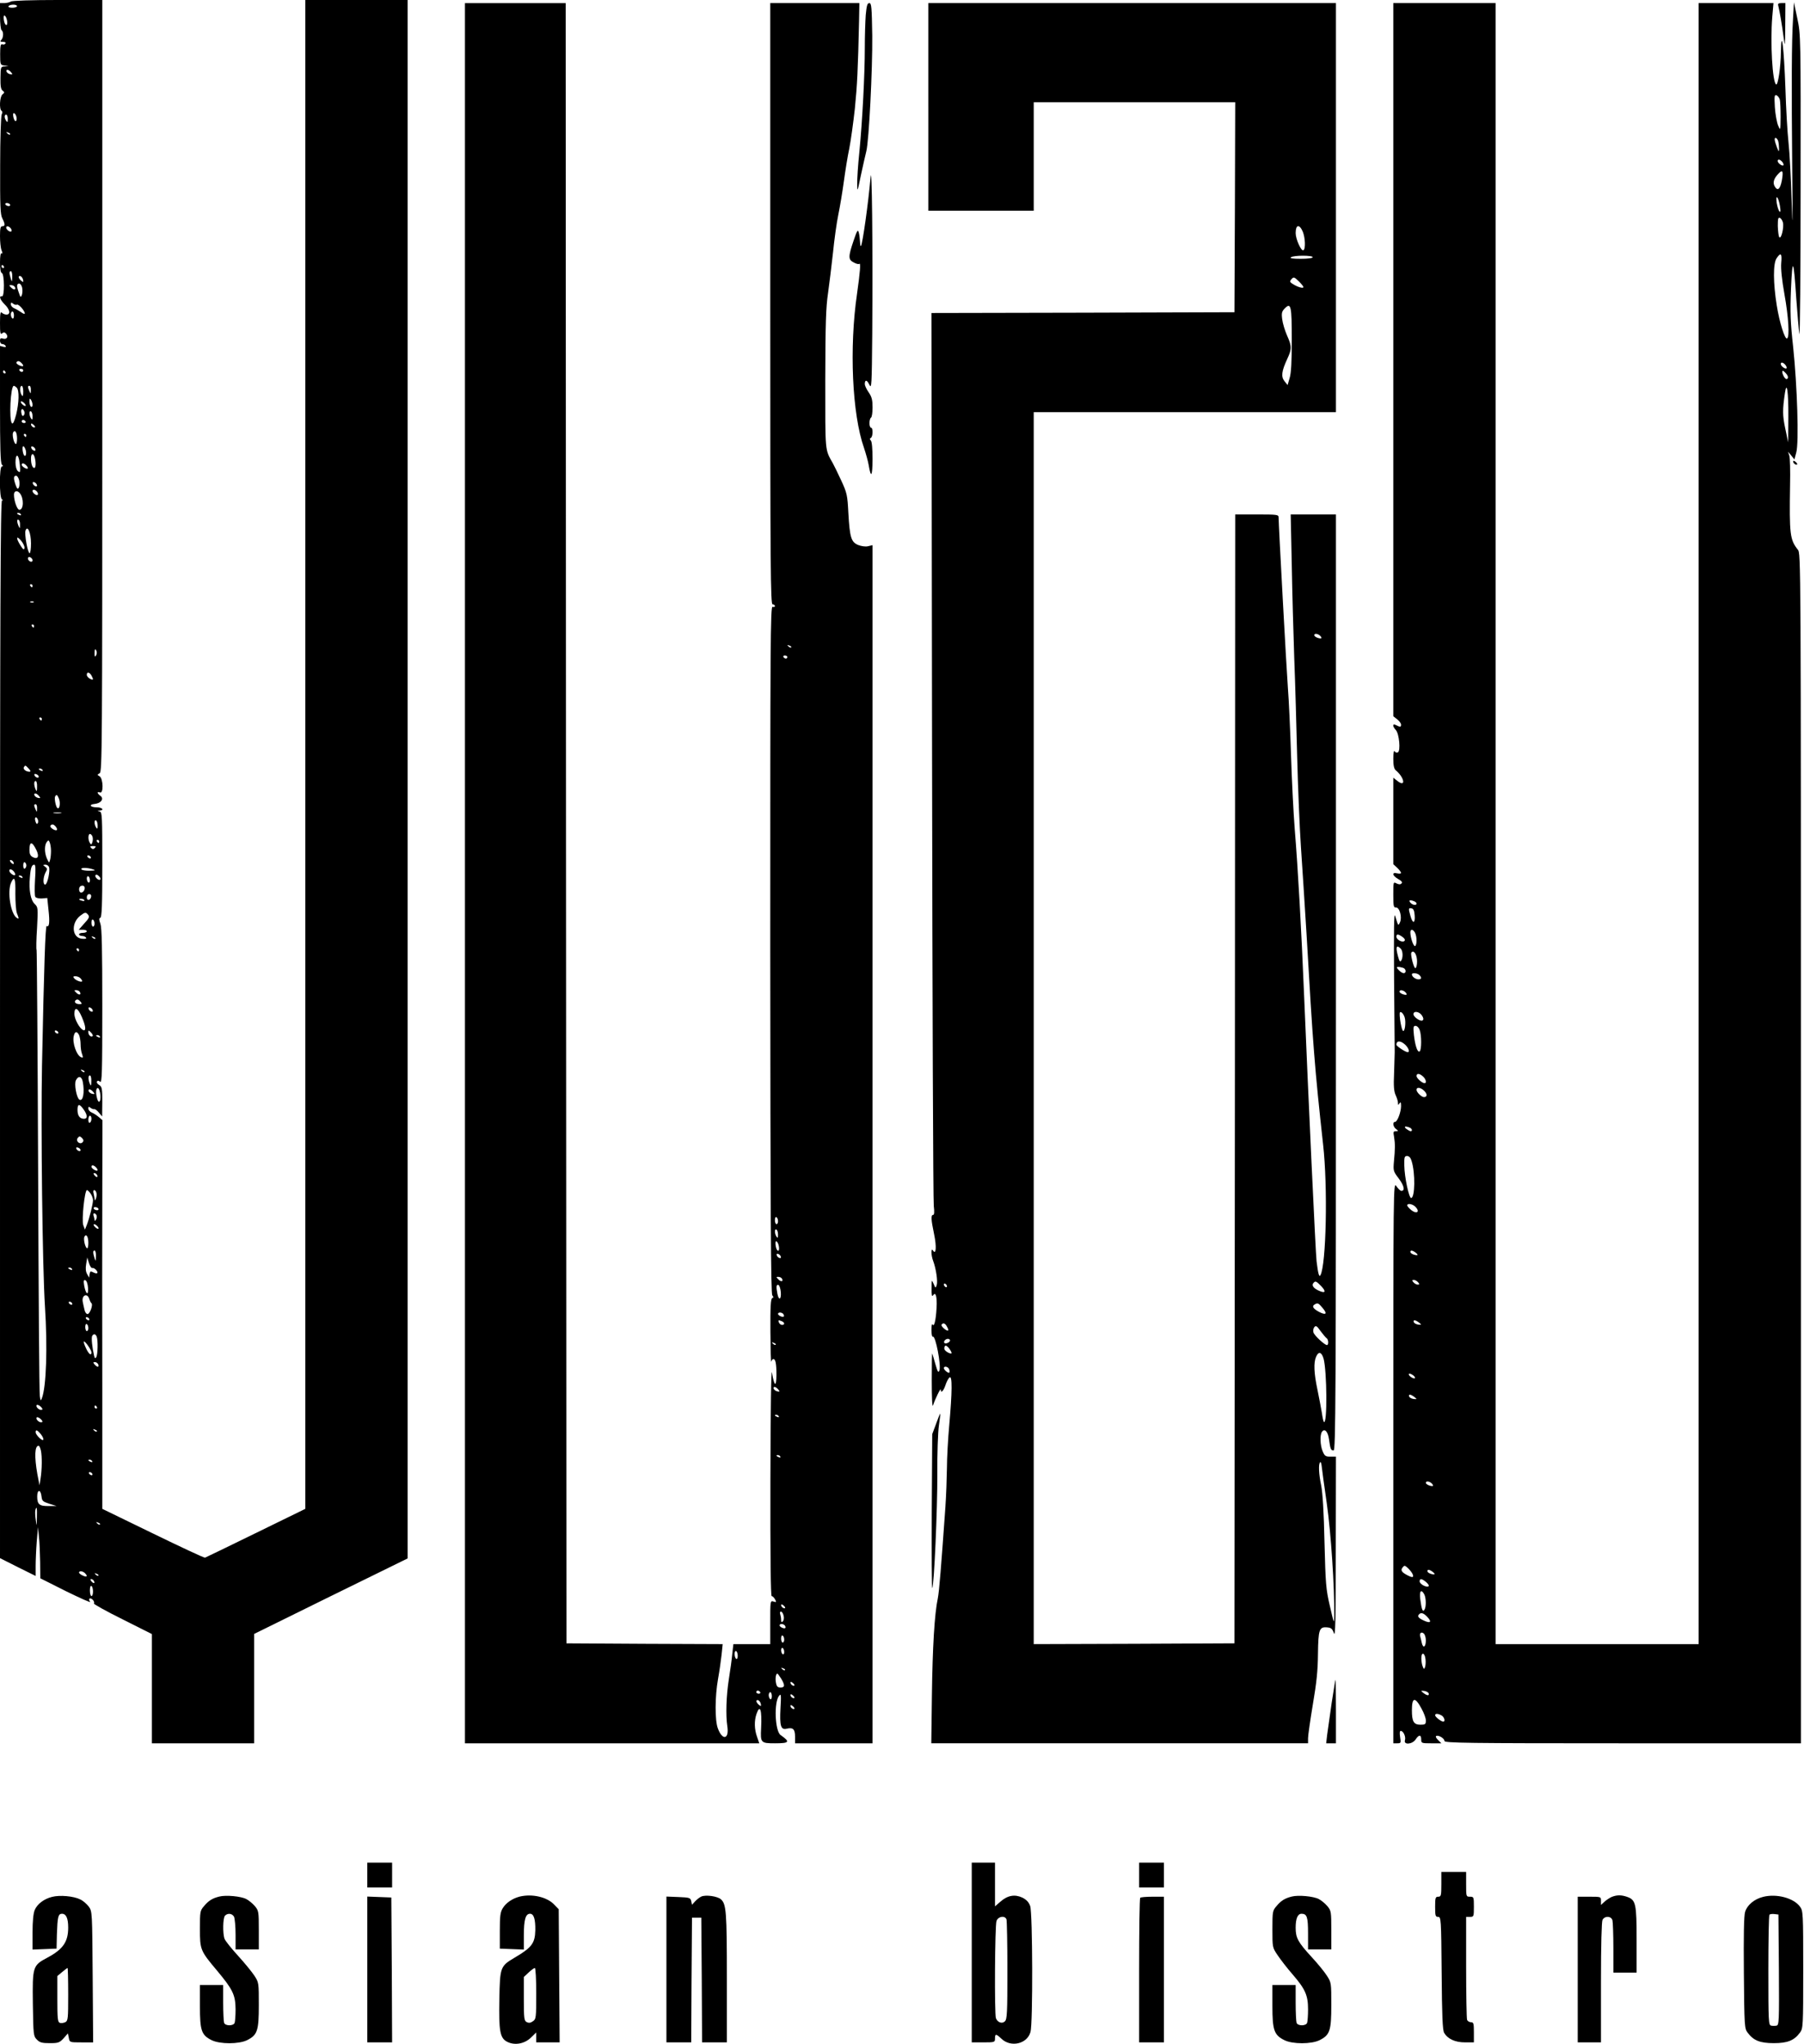
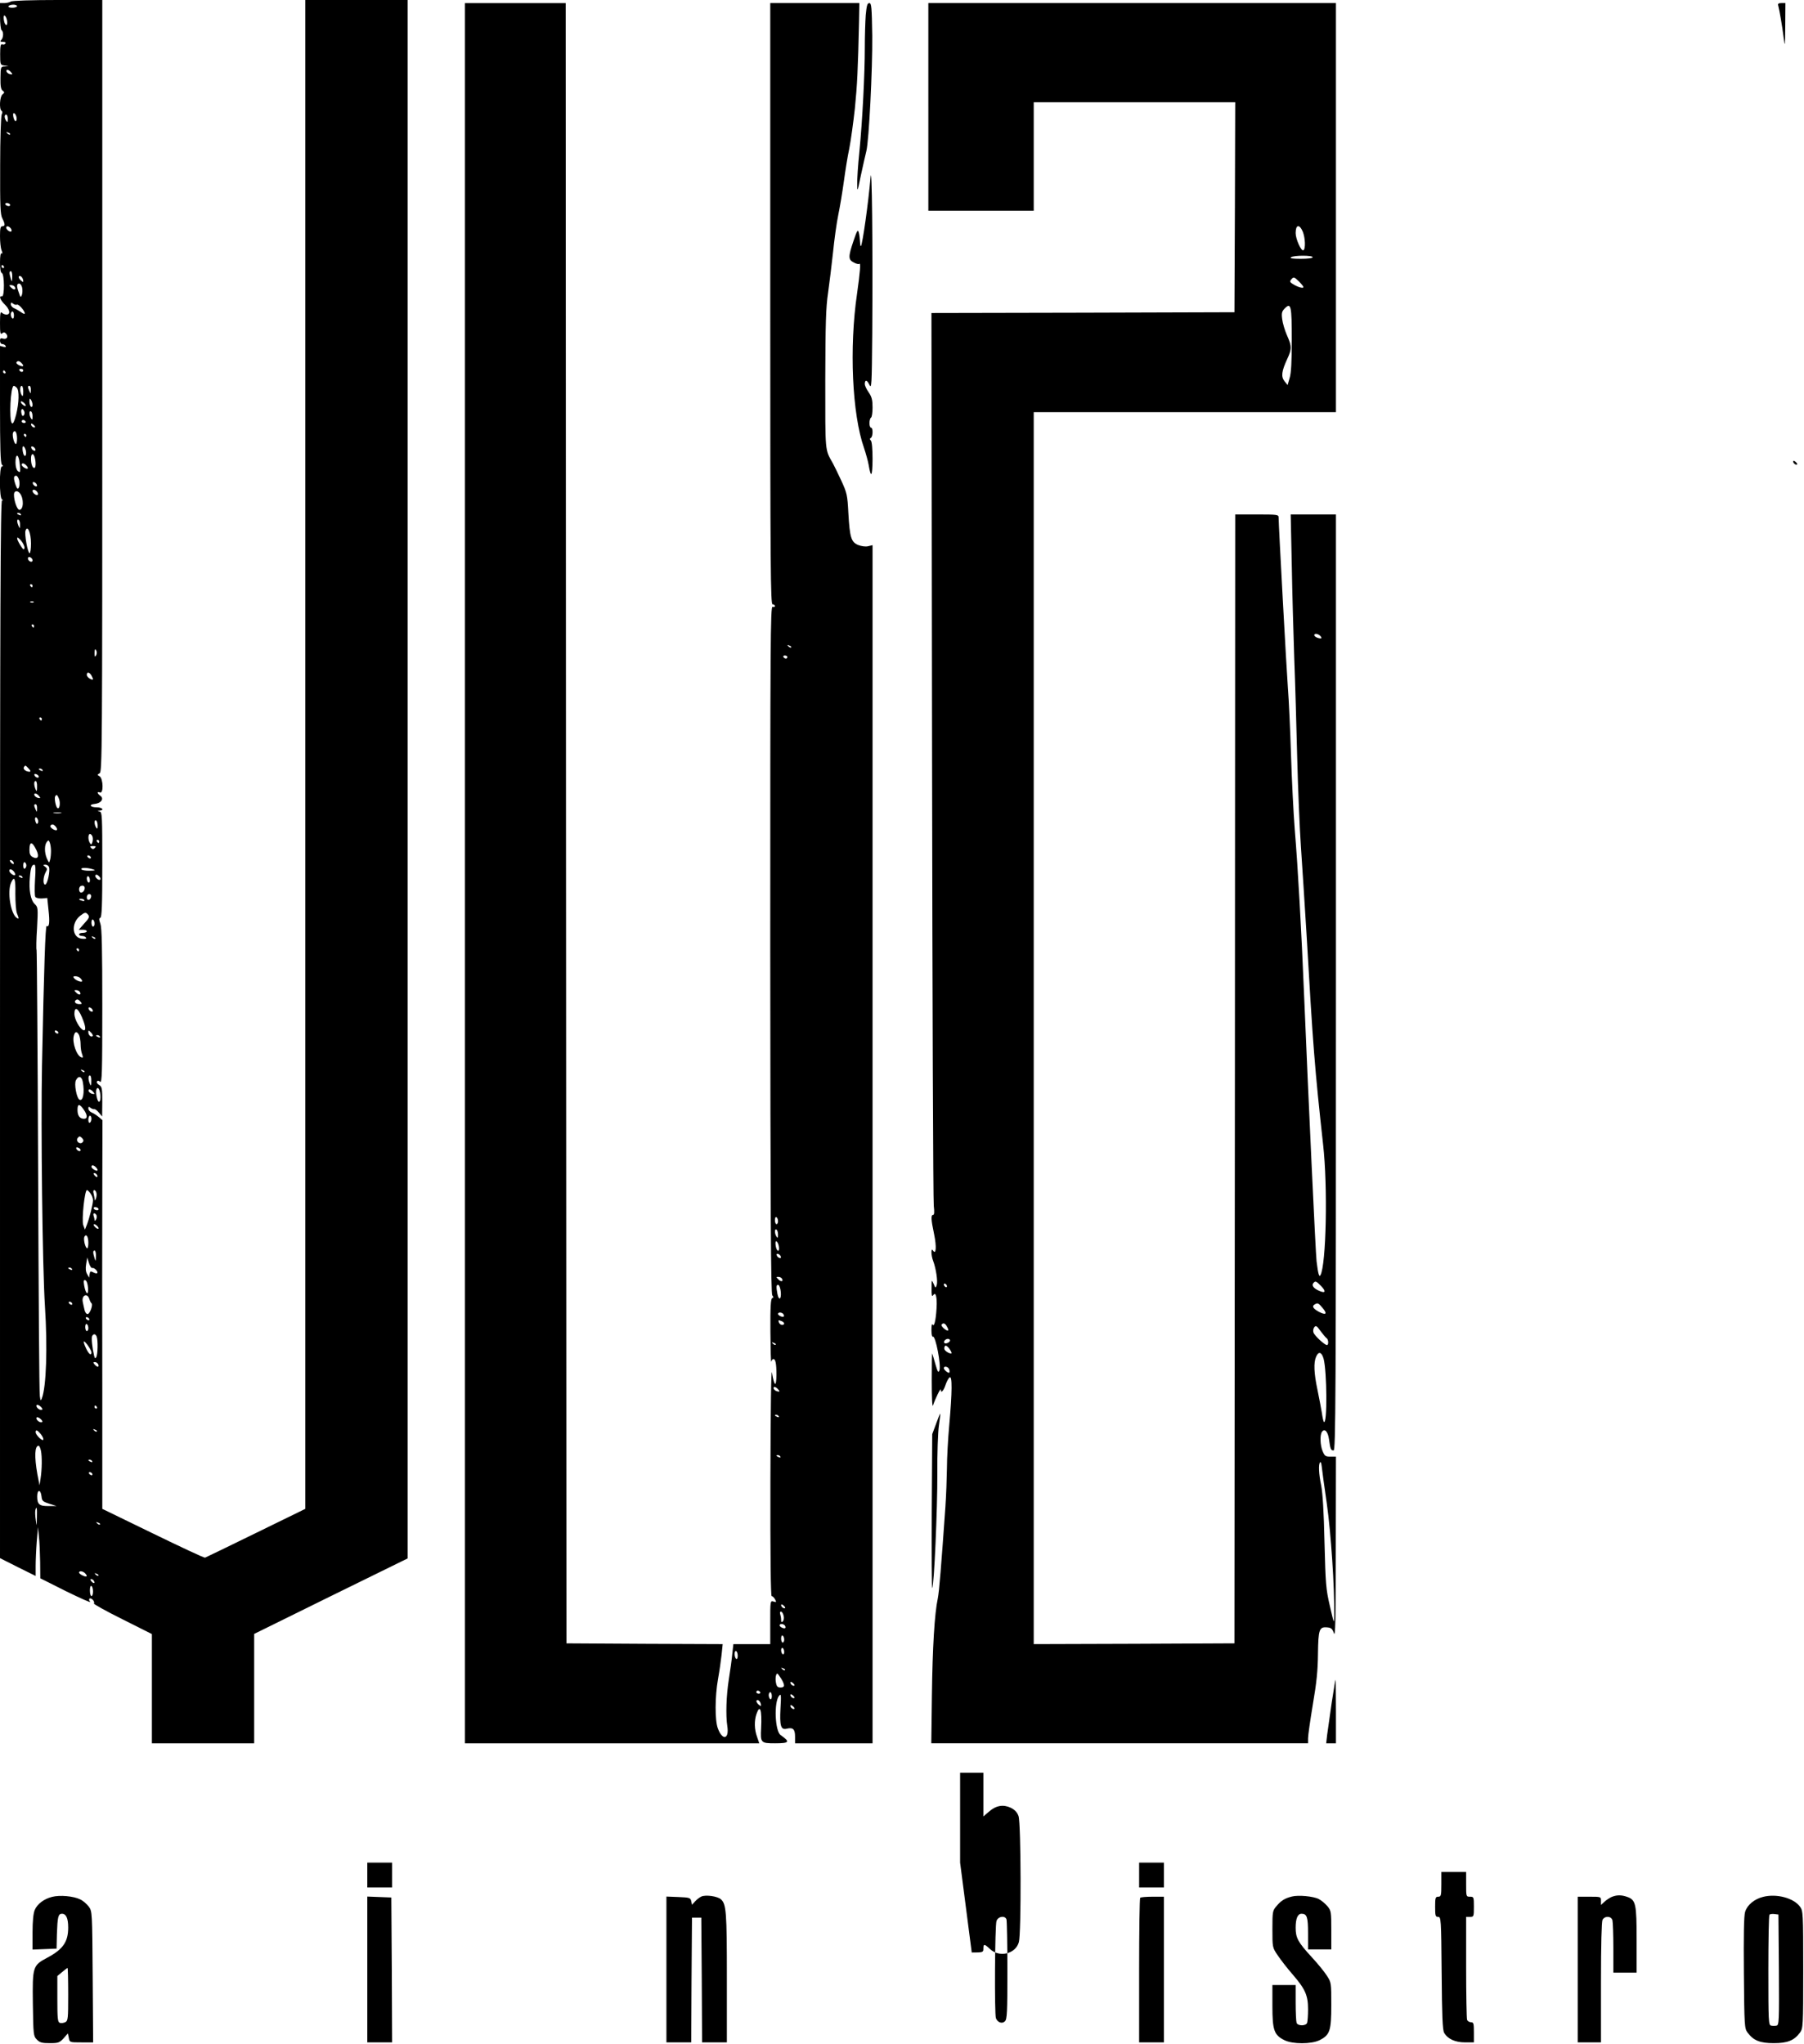
<svg xmlns="http://www.w3.org/2000/svg" version="1.0" width="1164pt" height="1319pt" viewBox="0 0 1164 1319" preserveAspectRatio="xMidYMid meet">
  <g transform="translate(0,1319) scale(0.1,-0.1)" fill="#000000" stroke="none">
    <path d="M70 13180 c-8 -5 -27 -10 -42 -10 l-28 0 0 -84 c0 -47 5 -88 10 -91 14 -9 13 -48 -2 -63 -9 -9 -7 -12 11 -12 13 0 20 -4 16 -11 -4 -6 -13 -8 -20 -5 -11 4 -14 -11 -14 -64 0 -67 1 -69 27 -73 l27 -4 -25 -2 c-25 -1 -26 -3 -27 -73 -1 -54 3 -75 14 -83 13 -10 13 -13 -1 -24 -18 -15 -22 -96 -6 -106 6 -4 7 -13 1 -23 -5 -10 -10 -158 -10 -330 -1 -262 1 -317 14 -341 19 -38 19 -51 0 -51 -12 0 -15 -14 -15 -64 0 -36 4 -76 10 -91 7 -17 7 -24 0 -20 -6 4 -10 -18 -10 -59 0 -40 4 -66 12 -68 17 -6 18 -154 1 -150 -22 4 -13 -22 17 -52 34 -33 40 -66 12 -66 -10 0 -23 5 -30 12 -9 9 -12 -5 -12 -66 0 -65 2 -77 14 -67 10 9 16 8 26 -3 16 -20 3 -38 -21 -31 -15 5 -19 1 -19 -14 0 -12 6 -21 14 -21 8 0 18 -5 22 -12 5 -8 0 -9 -14 -6 l-22 6 0 -377 c0 -280 3 -380 12 -389 9 -9 9 -12 0 -12 -17 0 -17 -206 1 -213 9 -4 9 -6 0 -6 -10 -1 -13 -691 -13 -3414 l0 -3412 115 -58 115 -57 0 64 c0 34 3 105 7 157 l8 94 6 -60 c4 -33 7 -107 8 -165 l1 -105 167 -84 c92 -45 161 -76 155 -68 -8 9 -9 18 -4 21 12 7 36 -20 28 -32 -2 -4 80 -50 185 -102 l189 -95 0 -352 0 -353 330 0 330 0 0 353 0 353 495 244 495 243 0 5029 0 5028 -330 0 -330 0 0 -4868 0 -4869 -319 -156 c-175 -86 -323 -157 -328 -159 -6 -2 -157 69 -336 156 l-327 159 0 786 c-1 432 -1 997 0 1254 l1 468 -23 20 c-13 11 -33 24 -45 29 -13 5 -23 17 -23 26 0 13 3 14 14 5 8 -6 18 -10 24 -9 5 2 19 -8 30 -22 l21 -25 1 95 c0 85 -2 97 -20 108 -12 7 -18 17 -14 23 4 7 11 6 20 -2 12 -10 14 59 14 487 0 373 -3 506 -12 532 -10 28 -10 36 -1 39 10 4 13 81 13 343 0 314 -1 339 -17 343 -17 4 -17 5 0 6 32 2 17 21 -17 21 -45 0 -56 18 -15 22 41 4 62 34 37 52 -22 16 -24 30 -3 22 24 -9 21 89 -2 104 -17 10 -17 10 0 20 16 10 17 140 17 2500 l0 2490 -287 0 c-169 0 -294 -4 -303 -10z m40 -30 c0 -5 -14 -10 -31 -10 -17 0 -28 4 -24 10 3 6 17 10 31 10 13 0 24 -4 24 -10z m-66 -86 c6 -24 2 -43 -8 -33 -11 10 -17 59 -8 59 5 0 13 -12 16 -26z m27 -340 c12 -14 11 -16 -5 -13 -11 2 -21 10 -24 17 -5 17 13 15 29 -4z m34 -285 c6 -19 0 -38 -9 -28 -10 12 -16 49 -7 49 5 0 13 -9 16 -21z m-55 -16 c0 -22 -2 -25 -10 -13 -13 20 -13 40 0 40 6 0 10 -12 10 -27z m15 -101 c-3 -3 -11 0 -18 7 -9 10 -8 11 6 5 10 -3 15 -9 12 -12z m0 -452 c3 -5 -1 -10 -9 -10 -8 0 -18 5 -21 10 -3 6 1 10 9 10 8 0 18 -4 21 -10z m4 -153 c6 -8 8 -17 4 -20 -7 -8 -33 11 -33 24 0 13 16 11 29 -4z m-44 -247 c3 -5 1 -10 -4 -10 -6 0 -11 5 -11 10 0 6 2 10 4 10 3 0 8 -4 11 -10z m54 -67 c-1 -34 -2 -35 -9 -13 -11 36 -11 50 0 50 6 0 10 -17 9 -37z m70 -19 c3 -16 1 -17 -13 -5 -19 16 -21 34 -3 29 6 -3 14 -13 16 -24z m-6 -51 c3 -15 2 -36 -2 -47 -7 -17 -9 -16 -19 14 -16 43 -15 60 2 60 7 0 16 -12 19 -27z m-48 6 c12 -19 -5 -23 -22 -6 -16 16 -16 17 -1 17 9 0 20 -5 23 -11z m14 -115 c10 6 51 -39 51 -57 0 -5 -10 -2 -22 7 -13 9 -33 21 -45 26 -13 5 -23 17 -23 26 0 13 3 14 15 4 8 -6 18 -9 24 -6z m-19 -70 c0 -14 -4 -23 -10 -19 -5 3 -10 15 -10 26 0 10 5 19 10 19 6 0 10 -12 10 -26z m48 -306 c20 -20 14 -28 -13 -16 -13 6 -22 15 -19 19 7 12 18 11 32 -3z m12 -48 c0 -5 -4 -10 -9 -10 -6 0 -13 5 -16 10 -3 6 1 10 9 10 9 0 16 -4 16 -10z m-115 -10 c3 -5 1 -10 -4 -10 -6 0 -11 5 -11 10 0 6 2 10 4 10 3 0 8 -4 11 -10z m73 -102 c17 -17 15 -97 -4 -174 -12 -45 -20 -62 -27 -55 -20 20 -9 241 12 241 4 0 12 -5 19 -12z m42 -25 c0 -28 -3 -34 -10 -23 -13 20 -13 60 0 60 6 0 10 -17 10 -37z m49 10 c0 -25 -1 -26 -9 -8 -12 27 -12 35 0 35 6 0 10 -12 9 -27z m11 -96 c0 -10 -4 -15 -10 -12 -5 3 -10 18 -10 33 0 21 2 24 10 12 5 -8 10 -23 10 -33z m-50 8 c7 -8 8 -15 2 -15 -5 0 -15 7 -22 15 -7 8 -8 15 -2 15 5 0 15 -7 22 -15z m-3 -51 c3 -8 1 -20 -4 -25 -7 -7 -12 -2 -15 15 -6 28 9 36 19 10z m53 -32 c0 -21 -2 -24 -10 -12 -13 20 -13 53 0 45 6 -3 10 -18 10 -33z m-45 -32 c3 -5 -1 -10 -9 -10 -9 0 -16 5 -16 10 0 6 4 10 9 10 6 0 13 -4 16 -10z m61 -37 c-7 -7 -26 7 -26 19 0 6 6 6 15 -2 9 -7 13 -15 11 -17z m-116 -74 c0 -22 -4 -38 -9 -34 -13 7 -24 62 -16 75 12 20 25 -1 25 -41z m60 21 c0 -5 -2 -10 -4 -10 -3 0 -8 5 -11 10 -3 6 -1 10 4 10 6 0 11 -4 11 -10z m-4 -95 c6 -23 0 -45 -10 -34 -10 12 -15 59 -6 59 5 0 12 -11 16 -25z m62 6 c3 -8 -1 -12 -9 -9 -7 2 -15 10 -17 17 -3 8 1 12 9 9 7 -2 15 -10 17 -17z m-4 -53 c9 -34 7 -68 -3 -68 -12 0 -21 26 -21 61 0 34 15 39 24 7z m-100 -19 c3 -17 6 -43 6 -56 0 -22 -2 -24 -15 -13 -9 8 -15 30 -15 56 0 51 15 59 24 13z m44 -31 c19 -19 14 -30 -8 -18 -11 6 -20 15 -20 20 0 14 14 12 28 -2z m-44 -99 c3 -17 2 -38 -3 -46 -6 -12 -11 -8 -20 17 -15 43 -14 60 3 60 7 0 16 -14 20 -31z m114 -28 c3 -8 -1 -12 -9 -9 -7 2 -15 10 -17 17 -3 8 1 12 9 9 7 -2 15 -10 17 -17z m1 -44 c6 -8 8 -17 4 -20 -7 -8 -33 11 -33 24 0 13 16 11 29 -4z m-111 -10 c27 -33 25 -107 -3 -107 -14 0 -35 57 -35 98 0 24 21 30 38 9z m7 -137 c3 -6 -1 -7 -9 -4 -18 7 -21 14 -7 14 6 0 13 -4 16 -10z m-6 -68 c0 -24 -1 -25 -9 -7 -12 28 -12 47 0 40 6 -3 10 -18 9 -33z m71 -119 c0 -35 -4 -63 -9 -63 -12 0 -35 126 -26 147 13 36 35 -16 35 -84z m-42 -30 c-3 -14 -9 -10 -26 17 -30 48 -28 68 4 31 14 -17 24 -39 22 -48z m52 -79 c0 -8 -6 -11 -15 -8 -8 4 -15 12 -15 20 0 8 6 11 15 8 8 -4 15 -12 15 -20z m0 -164 c0 -5 -2 -10 -4 -10 -3 0 -8 5 -11 10 -3 6 -1 10 4 10 6 0 11 -4 11 -10z m7 -106 c-3 -3 -12 -4 -19 -1 -8 3 -5 6 6 6 11 1 17 -2 13 -5z m3 -154 c0 -5 -2 -10 -4 -10 -3 0 -8 5 -11 10 -3 6 -1 10 4 10 6 0 11 -4 11 -10z m403 -163 c3 -8 1 -20 -4 -28 -6 -10 -9 -7 -9 14 0 29 5 35 13 14z m-33 -156 c15 -28 13 -33 -10 -21 -11 6 -20 17 -20 25 0 21 17 18 30 -4z m-320 -281 c0 -5 -2 -10 -4 -10 -3 0 -8 5 -11 10 -3 6 -1 10 4 10 6 0 11 -4 11 -10z m-85 -320 c14 -15 15 -20 4 -20 -22 0 -42 17 -35 29 9 14 10 14 31 -9z m90 -10 c3 -6 -1 -7 -9 -4 -18 7 -21 14 -7 14 6 0 13 -4 16 -10z m-25 -42 c0 -13 -23 -5 -28 10 -2 7 2 10 12 6 9 -3 16 -11 16 -16z m-11 -65 c0 -31 -2 -34 -9 -18 -12 28 -12 55 0 55 6 0 10 -17 9 -37z m12 -59 c12 -14 11 -16 -5 -13 -11 2 -21 10 -24 17 -5 17 13 15 29 -4z m130 -20 c10 -28 3 -68 -10 -59 -11 6 -22 65 -15 76 9 14 14 11 25 -17z m-142 -61 c0 -25 -1 -26 -9 -8 -12 27 -12 35 0 35 6 0 10 -12 9 -27z m154 -30 c-13 -2 -33 -2 -45 0 -13 2 -3 4 22 4 25 0 35 -2 23 -4z m-149 -65 c-5 -8 -10 -5 -14 8 -10 25 0 41 12 20 5 -9 6 -21 2 -28z m386 -16 c0 -21 -2 -24 -10 -12 -13 20 -13 53 0 45 6 -3 10 -18 10 -33z m-270 -7 c7 -9 10 -18 7 -21 -9 -9 -48 16 -42 27 9 13 21 11 35 -6z m238 -69 c2 -9 1 -25 -3 -34 -5 -14 -7 -14 -15 -2 -14 22 -12 62 3 58 6 -3 14 -12 15 -22z m-269 -86 c0 -19 -2 -46 -6 -59 -6 -22 -6 -22 -21 10 -16 38 -16 87 1 107 9 11 12 11 18 -5 4 -10 8 -34 8 -53z m311 60 c0 -5 -2 -10 -4 -10 -3 0 -8 5 -11 10 -3 6 -1 10 4 10 6 0 11 -4 11 -10z m-405 -56 c20 -42 9 -62 -24 -45 -15 8 -21 21 -21 45 0 58 17 58 45 0z m377 14 c-9 -9 -15 -9 -24 0 -9 9 -7 12 12 12 19 0 21 -3 12 -12z m-27 -58 c3 -5 2 -10 -4 -10 -5 0 -13 5 -16 10 -3 6 -2 10 4 10 5 0 13 -4 16 -10z m-500 -31 c11 -17 -1 -21 -15 -4 -8 9 -8 15 -2 15 6 0 14 -5 17 -11z m85 -24 c0 -8 -4 -17 -10 -20 -6 -4 -10 5 -10 20 0 15 4 24 10 20 6 -3 10 -12 10 -20z m56 -92 c-3 -54 -3 -104 2 -111 5 -7 23 -11 43 -10 l34 3 8 -78 c9 -79 5 -113 -12 -103 -8 6 -17 -256 -30 -899 -8 -394 3 -1310 19 -1555 17 -264 9 -520 -20 -594 -7 -18 -9 -16 -13 14 -4 19 -8 673 -11 1453 -3 780 -8 1421 -10 1426 -3 4 -2 68 3 142 7 130 6 135 -15 155 -27 26 -39 92 -31 174 5 62 12 80 29 80 7 0 9 -31 4 -97z m90 82 c9 -22 -9 -108 -23 -113 -17 -5 -16 46 1 78 12 21 12 26 -3 37 -15 11 -15 12 2 13 10 0 20 -7 23 -15z m284 -15 c20 -7 16 -8 -22 -9 -26 -1 -50 4 -53 9 -7 12 38 12 75 0z m-510 -15 c7 -9 10 -18 7 -22 -8 -7 -37 15 -37 28 0 14 16 11 30 -6z m557 -51 c-9 -10 -38 16 -31 28 4 6 13 4 22 -6 9 -8 13 -19 9 -22z m-502 16 c3 -6 -1 -7 -9 -4 -18 7 -21 14 -7 14 6 0 13 -4 16 -10z m435 -21 c0 -11 -4 -17 -10 -14 -5 3 -10 15 -10 26 0 11 5 17 10 14 6 -3 10 -15 10 -26z m-481 -86 c0 -54 4 -111 10 -126 14 -35 14 -40 0 -31 -40 24 -64 171 -37 229 21 46 29 26 27 -72z m445 24 c-3 -9 -12 -17 -20 -17 -17 0 -19 37 -1 43 18 7 29 -7 21 -26z m44 -44 c-5 -25 -28 -28 -28 -4 0 12 6 21 16 21 9 0 14 -7 12 -17z m-44 -22 c4 -5 -3 -7 -14 -4 -23 6 -26 13 -6 13 8 0 17 -4 20 -9z m25 -95 c10 -12 5 -23 -25 -55 l-36 -41 26 0 c14 0 26 -4 26 -10 0 -5 -11 -10 -25 -10 -14 0 -25 -4 -25 -10 0 -5 9 -10 19 -10 11 0 23 -5 26 -11 5 -7 -5 -9 -26 -7 -65 6 -72 100 -12 148 31 24 37 25 52 6z m41 -57 c0 -10 -4 -19 -10 -19 -5 0 -10 12 -10 26 0 14 4 23 10 19 6 -3 10 -15 10 -26z m5 -97 c-3 -3 -11 0 -18 7 -9 10 -8 11 6 5 10 -3 15 -9 12 -12z m-105 -72 c0 -5 -2 -10 -4 -10 -3 0 -8 5 -11 10 -3 6 -1 10 4 10 6 0 11 -4 11 -10z m8 -182 c7 -7 12 -15 12 -19 0 -11 -38 2 -51 17 -9 11 -8 14 8 14 10 0 24 -5 31 -12z m-3 -89 c12 -19 -5 -23 -22 -6 -16 16 -16 17 -1 17 9 0 20 -5 23 -11z m5 -64 c10 -13 9 -15 -8 -15 -22 0 -36 13 -25 24 10 10 20 7 33 -9z m78 -54 c3 -8 -1 -12 -9 -9 -7 2 -15 10 -17 17 -3 8 1 12 9 9 7 -2 15 -10 17 -17z m-70 -44 c25 -58 29 -91 10 -85 -23 8 -58 71 -58 104 0 50 22 42 48 -19z m-153 -97 c3 -5 2 -10 -4 -10 -5 0 -13 5 -16 10 -3 6 -2 10 4 10 5 0 13 -4 16 -10z m223 -26 c-10 -10 -28 6 -28 24 0 15 1 15 17 -1 9 -9 14 -19 11 -23z m-88 7 c5 -11 10 -38 10 -60 0 -22 4 -51 10 -65 7 -20 6 -24 -6 -19 -30 11 -59 95 -48 138 7 30 20 32 34 6z m135 -11 c3 -6 -1 -7 -9 -4 -18 7 -21 14 -7 14 6 0 13 -4 16 -10z m-100 -228 c-3 -3 -11 0 -18 7 -9 10 -8 11 6 5 10 -3 15 -9 12 -12z m44 -59 c0 -31 -2 -34 -9 -18 -12 28 -12 55 0 55 6 0 10 -17 9 -37z m-55 -4 c13 -68 2 -130 -22 -115 -18 11 -35 102 -22 125 16 31 37 26 44 -10z m114 -87 c3 -44 -12 -58 -22 -19 -10 38 -7 69 7 65 6 -3 13 -23 15 -46z m-47 22 c12 -14 11 -16 -5 -13 -11 2 -21 10 -24 17 -5 17 13 15 29 -4z m-62 -113 c26 -36 27 -61 3 -61 -27 0 -42 20 -42 57 0 41 12 42 39 4z m51 -60 c0 -11 -4 -23 -10 -26 -6 -4 -10 5 -10 19 0 14 5 26 10 26 6 0 10 -9 10 -19z m-58 -153 c-17 -17 -47 9 -30 29 10 12 13 12 27 -1 11 -12 12 -19 3 -28z m-12 -50 c0 -13 -23 -5 -28 10 -2 7 2 10 12 6 9 -3 16 -11 16 -16z m98 -110 c19 -19 14 -30 -8 -18 -11 6 -20 15 -20 20 0 14 14 12 28 -2z m7 -49 c11 -17 -1 -21 -15 -4 -8 9 -8 15 -2 15 6 0 14 -5 17 -11z m-41 -121 c9 -12 16 -32 16 -43 0 -25 -23 -117 -40 -160 l-12 -30 -11 29 c-11 33 9 226 24 226 4 0 15 -10 23 -22z m38 4 c3 -9 1 -26 -3 -37 -5 -13 -8 -15 -8 -5 -1 8 -4 25 -7 38 -4 12 -2 22 4 22 5 0 12 -8 14 -18z m13 -102 c3 -5 -1 -10 -9 -10 -8 0 -18 5 -21 10 -3 6 1 10 9 10 8 0 18 -4 21 -10z m-12 -43 c3 -8 1 -20 -4 -28 -5 -9 -9 -9 -9 -2 0 6 -3 18 -6 27 -3 9 -2 16 4 16 5 0 12 -6 15 -13z m7 -72 c7 -8 8 -15 2 -15 -5 0 -15 7 -22 15 -7 8 -8 15 -2 15 5 0 15 -7 22 -15z m-60 -106 c0 -22 -4 -38 -9 -34 -13 7 -24 62 -16 75 12 20 25 -1 25 -41z m49 -86 c-1 -34 -2 -35 -9 -13 -11 36 -11 50 0 50 6 0 10 -17 9 -37z m-23 -76 c13 4 40 -25 31 -33 -3 -3 -14 -1 -25 5 -18 9 -21 8 -24 -12 l-3 -22 -13 23 c-9 16 -11 37 -6 65 l7 42 11 -36 c6 -20 16 -34 22 -32z m-131 -7 c3 -6 -1 -7 -9 -4 -18 7 -21 14 -7 14 6 0 13 -4 16 -10z m103 -121 c4 -54 -15 -42 -25 16 -5 30 -3 37 8 33 8 -3 15 -22 17 -49z m8 -71 c4 -13 10 -25 14 -28 12 -9 -10 -70 -25 -70 -8 0 -17 12 -20 28 -4 15 -8 37 -11 50 -9 43 29 61 42 20z m-111 -28 c3 -5 2 -10 -4 -10 -5 0 -13 5 -16 10 -3 6 -2 10 4 10 5 0 13 -4 16 -10z m110 -100 c3 -5 2 -10 -4 -10 -5 0 -13 5 -16 10 -3 6 -2 10 4 10 5 0 13 -4 16 -10z m-5 -61 c0 -10 -4 -19 -10 -19 -5 0 -10 12 -10 26 0 14 4 23 10 19 6 -3 10 -15 10 -26z m54 -55 c9 -23 7 -117 -3 -132 -6 -11 -10 -8 -14 10 -12 51 -19 117 -12 127 9 16 22 13 29 -5z m-34 -101 c0 -24 -16 -13 -33 22 -25 52 -21 64 8 25 14 -19 25 -40 25 -47z m44 -78 c3 -8 2 -15 -3 -15 -5 0 -14 7 -21 15 -10 12 -10 15 3 15 8 0 17 -7 21 -15z m-364 -293 c-15 -5 -41 18 -34 30 3 5 15 1 26 -9 11 -10 15 -19 8 -21z m355 18 c3 -5 1 -10 -4 -10 -6 0 -11 5 -11 10 0 6 2 10 4 10 3 0 8 -4 11 -10z m-355 -98 c-15 -5 -41 18 -34 30 3 5 15 1 26 -9 11 -10 15 -19 8 -21z m355 -60 c-3 -3 -11 0 -18 7 -9 10 -8 11 6 5 10 -3 15 -9 12 -12z m-364 -14 c28 -35 24 -56 -6 -28 -14 13 -25 29 -25 37 0 19 9 16 31 -9z m3 -109 c8 -40 7 -120 -2 -179 l-7 -45 -14 72 c-20 114 -17 183 8 183 5 0 11 -14 15 -31z m331 -69 c3 -6 -1 -7 -9 -4 -18 7 -21 14 -7 14 6 0 13 -4 16 -10z m0 -80 c3 -5 2 -10 -4 -10 -5 0 -13 5 -16 10 -3 6 -2 10 4 10 5 0 13 -4 16 -10z m-327 -148 c3 -28 9 -33 50 -46 l47 -15 -51 0 c-60 -1 -74 11 -74 62 0 47 23 47 28 -1z m-30 -134 c-1 -61 -1 -61 -7 -18 -4 25 -5 53 -3 63 8 34 12 16 10 -45z m407 -46 c-3 -3 -11 0 -18 7 -9 10 -8 11 6 5 10 -3 15 -9 12 -12z m-97 -314 c20 -20 13 -28 -13 -16 -14 6 -25 15 -25 20 0 12 24 10 38 -4z m87 -16 c-3 -3 -11 0 -18 7 -9 10 -8 11 6 5 10 -3 15 -9 12 -12z m-30 -33 c11 -17 -1 -21 -15 -4 -8 9 -8 15 -2 15 6 0 14 -5 17 -11z m-5 -70 c0 -16 -4 -29 -10 -29 -5 0 -10 16 -10 36 0 21 4 33 10 29 6 -3 10 -19 10 -36z" />
    <path d="M3000 7555 l0 -5615 950 0 949 0 -14 41 c-18 49 -19 104 -4 148 23 66 36 28 30 -91 -5 -95 -2 -98 90 -98 93 0 99 9 36 53 -37 25 -44 213 -10 254 13 16 14 6 9 -81 -6 -112 2 -141 39 -132 41 10 55 -2 55 -50 l0 -44 250 0 250 0 0 3866 0 3866 -29 -7 c-17 -4 -43 0 -64 8 -45 19 -54 48 -63 206 -6 116 -9 130 -46 210 -22 47 -46 97 -54 111 -52 93 -49 62 -49 540 1 365 4 466 18 560 9 63 23 181 32 261 8 81 23 190 34 243 11 53 27 150 36 216 9 66 24 162 35 212 10 51 26 167 36 258 15 151 20 250 27 568 l2 112 -287 0 -288 0 0 -1940 c0 -1718 2 -1940 15 -1940 8 0 15 -5 15 -11 0 -6 -7 -8 -15 -5 -14 5 -15 -225 -15 -2211 1 -1695 4 -2221 13 -2232 9 -11 9 -15 0 -18 -10 -4 -13 -55 -12 -216 1 -117 3 -204 6 -194 2 9 8 17 13 17 14 0 20 -30 20 -103 -1 -82 -14 -75 -29 15 -5 33 -9 -230 -10 -694 -1 -483 2 -748 8 -748 6 0 15 -9 22 -21 10 -19 8 -20 -10 -14 -21 6 -21 4 -21 -134 l0 -141 -119 0 -119 0 -7 -62 c-3 -35 -13 -108 -22 -163 -17 -109 -21 -234 -10 -305 13 -84 -31 -95 -61 -14 -20 53 -19 206 1 319 9 50 19 120 23 157 l7 68 -504 2 -504 3 -3 5293 -2 5292 -325 0 -325 0 0 -5615z m2105 1457 c-3 -3 -11 0 -18 7 -9 10 -8 11 6 5 10 -3 15 -9 12 -12z m-25 -62 c0 -5 -4 -10 -9 -10 -6 0 -13 5 -16 10 -3 6 1 10 9 10 9 0 16 -4 16 -10z m-60 -3641 c0 -10 -4 -19 -10 -19 -5 0 -10 12 -10 26 0 14 4 23 10 19 6 -3 10 -15 10 -26z m0 -87 c0 -21 -2 -24 -10 -12 -13 20 -13 53 0 45 6 -3 10 -18 10 -33z m4 -68 c6 -24 2 -43 -8 -33 -11 10 -17 59 -8 59 5 0 13 -12 16 -26z m14 -73 c3 -8 -1 -12 -9 -9 -7 2 -15 10 -17 17 -3 8 1 12 9 9 7 -2 15 -10 17 -17z m7 -142 c12 -19 -5 -23 -22 -6 -16 16 -16 17 -1 17 9 0 20 -5 23 -11z m-7 -87 c4 -49 -13 -57 -22 -11 -9 47 -7 61 7 57 6 -3 13 -23 15 -46z m17 -143 c4 -6 5 -12 2 -15 -7 -7 -37 7 -37 17 0 13 27 11 35 -2z m-11 -45 c20 -8 21 -24 2 -24 -8 0 -16 7 -20 15 -6 17 -4 18 18 9z m-39 -152 c-3 -3 -11 0 -18 7 -9 10 -8 11 6 5 10 -3 15 -9 12 -12z m16 -288 c12 -14 11 -16 -5 -13 -11 2 -21 10 -24 17 -5 17 13 15 29 -4z m4 -174 c3 -6 -1 -7 -9 -4 -18 7 -21 14 -7 14 6 0 13 -4 16 -10z m10 -260 c3 -6 -1 -7 -9 -4 -18 7 -21 14 -7 14 6 0 13 -4 16 -10z m31 -977 c-7 -7 -26 7 -26 19 0 6 6 6 15 -2 9 -7 13 -15 11 -17z m-10 -49 c4 -14 2 -30 -5 -37 -8 -8 -11 -6 -11 10 0 12 -3 28 -6 37 -3 9 -1 16 5 16 6 0 14 -12 17 -26z m9 -65 c4 -6 5 -12 2 -15 -7 -7 -37 7 -37 17 0 13 27 11 35 -2z m-5 -90 c0 -10 -4 -19 -10 -19 -5 0 -10 12 -10 26 0 14 4 23 10 19 6 -3 10 -15 10 -26z m0 -80 c0 -11 -4 -17 -10 -14 -5 3 -10 15 -10 26 0 11 5 17 10 14 6 -3 10 -15 10 -26z m-300 -25 c0 -14 -4 -22 -10 -19 -5 3 -10 17 -10 31 0 14 4 22 10 19 6 -3 10 -17 10 -31z m305 -92 c-3 -3 -11 0 -18 7 -9 10 -8 11 6 5 10 -3 15 -9 12 -12z m-25 -54 c26 -43 25 -58 -4 -58 -18 0 -25 7 -29 30 -6 27 -1 60 9 60 2 0 13 -15 24 -32z m86 -45 c-7 -7 -26 7 -26 19 0 6 6 6 15 -2 9 -7 13 -15 11 -17z m-221 -43 c3 -5 -1 -10 -9 -10 -9 0 -16 5 -16 10 0 6 4 10 9 10 6 0 13 -4 16 -10z m75 -26 c0 -14 -4 -23 -10 -19 -5 3 -10 15 -10 26 0 10 5 19 10 19 6 0 10 -12 10 -26z m146 -11 c-7 -7 -26 7 -26 19 0 6 6 6 15 -2 9 -7 13 -15 11 -17z m-217 -39 c3 -16 1 -17 -13 -5 -19 16 -21 34 -3 29 6 -3 14 -13 16 -24z m217 -31 c-7 -7 -26 7 -26 19 0 6 6 6 15 -2 9 -7 13 -15 11 -17z" />
    <path d="M5586 13093 c-3 -42 -6 -137 -6 -212 0 -168 -15 -465 -35 -671 -9 -85 -15 -180 -14 -210 0 -52 2 -48 24 60 14 63 29 133 35 155 17 69 40 525 38 745 -3 185 -5 210 -19 210 -13 0 -17 -16 -23 -77z" />
    <path d="M5990 12500 l0 -670 340 0 340 0 0 350 0 350 650 0 650 0 -2 -677 -3 -678 -978 -3 -977 -2 4 -2853 c2 -1568 7 -2878 11 -2909 5 -40 3 -58 -4 -58 -15 0 -14 -29 6 -124 17 -81 13 -137 -7 -106 -14 22 -13 -31 1 -67 18 -47 31 -132 23 -156 -7 -21 -8 -21 -20 8 -13 29 -13 28 -13 -30 -1 -41 2 -55 9 -45 15 24 24 2 24 -54 -2 -82 -14 -152 -25 -135 -6 9 -9 -2 -9 -34 0 -27 4 -46 9 -43 17 11 55 -186 42 -219 -7 -16 -11 -8 -25 40 -9 33 -19 65 -21 70 -2 6 -3 -73 -3 -175 0 -107 3 -175 8 -160 13 41 50 116 50 103 0 -27 17 -11 30 27 7 22 19 45 27 51 18 15 17 -94 -2 -306 -8 -88 -15 -214 -15 -280 -1 -66 -5 -178 -10 -250 -27 -384 -40 -545 -49 -590 -21 -98 -34 -315 -38 -622 l-4 -313 1215 0 1216 0 0 33 c0 18 14 116 31 218 24 140 32 218 33 325 2 159 8 177 60 172 25 -2 33 -9 43 -38 9 -28 12 84 12 553 l1 587 -36 0 c-31 0 -37 4 -50 35 -16 38 -18 103 -5 124 17 26 39 4 46 -46 9 -65 12 -73 30 -73 13 0 15 315 15 3020 l0 3020 -146 0 -146 0 7 -327 c3 -181 11 -452 16 -603 6 -151 14 -439 19 -640 5 -201 16 -459 24 -575 8 -115 24 -367 36 -560 42 -728 53 -870 107 -1360 31 -273 20 -777 -17 -844 -8 -16 -15 7 -25 89 -6 47 -54 1074 -80 1705 -18 438 -40 830 -61 1085 -8 102 -19 318 -24 480 -5 162 -14 356 -20 430 -9 119 -60 1053 -60 1101 0 18 -10 19 -140 19 l-140 0 -2 -3642 -3 -3643 -647 -3 -648 -2 0 3975 0 3975 975 0 975 0 0 1320 0 1320 -1315 0 -1315 0 0 -670z m2416 -805 c16 -40 19 -111 4 -120 -14 -8 -50 72 -50 111 0 55 24 60 46 9z m64 -165 c0 -6 -32 -10 -77 -10 -54 0 -73 3 -63 10 20 13 140 13 140 0z m-88 -157 c15 -15 28 -31 28 -36 0 -10 -37 0 -68 20 -19 11 -21 17 -11 29 16 19 19 18 51 -13z m-47 -376 c0 -141 -4 -216 -14 -247 l-13 -45 -20 25 c-23 29 -19 64 17 142 31 67 31 82 -1 154 -14 32 -28 79 -31 105 -5 39 -2 50 17 69 40 40 45 17 45 -203z m185 -1912 c8 -9 8 -15 2 -15 -18 0 -42 12 -42 21 0 14 26 10 40 -6z m5 -4195 c35 -37 26 -49 -20 -27 -33 16 -44 35 -28 50 11 12 18 8 48 -23z m-2415 -1 c0 -6 -4 -7 -10 -4 -5 3 -10 11 -10 16 0 6 5 7 10 4 6 -3 10 -11 10 -16z m2425 -141 c31 -37 21 -47 -24 -24 -37 20 -48 36 -30 47 21 13 25 12 54 -23z m-2425 -119 c7 -11 10 -22 8 -25 -8 -7 -48 27 -43 37 10 15 24 10 35 -12z m2449 -74 c13 -7 15 -45 3 -45 -15 0 -81 61 -87 81 -4 11 -1 26 5 34 10 13 17 9 40 -24 16 -21 33 -42 39 -46z m-2429 -15 c0 -12 -28 -25 -36 -17 -9 9 6 27 22 27 8 0 14 -5 14 -10z m10 -81 c0 -11 -36 6 -45 21 -3 6 -3 15 1 22 5 8 13 4 26 -11 10 -13 18 -27 18 -32z m2400 -36 c22 -79 25 -431 2 -409 -3 3 -9 30 -13 59 -5 28 -17 95 -28 147 -23 108 -26 177 -9 215 16 36 35 31 48 -12z m-2416 -69 c4 -9 4 -19 1 -22 -6 -6 -35 18 -35 29 0 16 28 10 34 -7z m2437 -867 c27 -191 50 -535 48 -727 -1 -52 -2 -48 -28 65 -26 111 -28 144 -35 414 -4 193 -12 317 -21 363 -16 76 -19 140 -7 152 4 4 8 -7 10 -26 2 -18 16 -127 33 -241z" />
-     <path d="M8990 10869 l0 -2301 25 -20 c14 -11 25 -26 25 -34 0 -17 -5 -17 -31 -4 -25 14 -26 -6 -2 -32 21 -24 31 -132 13 -143 -7 -4 -16 -2 -21 6 -5 9 -9 -8 -9 -47 0 -44 5 -65 15 -74 57 -47 68 -114 12 -70 l-27 21 0 -279 0 -279 25 -23 c14 -13 25 -28 25 -33 0 -5 -11 -6 -25 -3 -36 9 -32 -15 7 -37 22 -12 28 -21 21 -28 -8 -8 -17 -7 -32 0 -21 11 -21 10 -21 -73 0 -73 2 -84 17 -82 24 1 41 -64 26 -96 -12 -25 -11 -25 -31 42 -8 25 -9 -93 -7 -410 2 -245 4 -456 4 -470 0 -14 -2 -74 -4 -135 -4 -84 -1 -117 10 -142 8 -17 15 -39 15 -50 0 -15 2 -16 10 -3 7 11 10 7 10 -18 0 -38 -24 -102 -39 -102 -17 0 -13 -32 7 -46 16 -13 16 -13 -2 -14 -16 0 -17 -5 -11 -37 7 -44 7 -76 -1 -159 -5 -59 -4 -63 31 -109 35 -47 42 -80 17 -80 -7 0 -21 14 -32 30 -20 30 -20 27 -20 -1782 l0 -1813 25 0 c24 0 25 2 19 40 -4 26 -3 40 4 40 17 0 34 -38 27 -60 -10 -32 48 -27 69 5 21 32 36 32 36 0 0 -24 2 -25 65 -25 l65 0 -22 22 c-13 13 -17 23 -10 26 17 5 52 -17 52 -33 0 -13 147 -15 1150 -15 l1150 0 0 3839 c0 3837 0 3838 -20 3864 -51 64 -55 99 -50 417 2 91 0 176 -5 190 l-8 25 21 -25 20 -25 12 45 c18 63 6 433 -20 680 -18 162 -20 225 -14 375 9 212 17 197 34 -60 7 -99 16 -202 20 -230 4 -27 8 396 8 940 1 981 1 991 -21 1095 l-22 105 -6 -110 c-9 -142 -10 -423 -5 -975 4 -370 3 -402 -4 -190 -4 140 -13 307 -20 370 -7 63 -16 221 -20 350 -9 257 -26 400 -29 236 -1 -99 -19 -219 -31 -211 -24 15 -38 270 -25 433 l8 92 -242 0 -241 0 0 -5295 0 -5295 -655 0 -655 0 0 5295 0 5295 -330 0 -330 0 0 -2301z m2494 1678 c3 -12 5 -62 5 -112 -1 -90 -1 -90 -16 -55 -8 19 -18 72 -21 118 -4 72 -3 82 11 77 8 -4 18 -16 21 -28z m-10 -269 c3 -13 5 -34 5 -48 0 -22 -2 -21 -14 10 -7 19 -14 41 -14 48 -2 21 16 13 23 -10z m26 -133 c7 -9 10 -18 7 -22 -8 -7 -37 15 -37 28 0 14 16 11 30 -6z m-3 -120 c-11 -57 -28 -71 -47 -36 -12 23 -5 48 23 78 29 32 35 21 24 -42z m-12 -165 c5 -31 4 -42 -3 -35 -6 6 -14 30 -18 55 -4 31 -3 42 4 35 5 -5 13 -30 17 -55z m19 -106 c8 -32 -12 -113 -24 -94 -4 7 -8 39 -9 71 0 46 2 57 13 53 8 -3 17 -17 20 -30z m-11 -261 c-3 -39 4 -107 21 -203 26 -144 34 -274 17 -284 -14 -9 -49 101 -67 214 -23 144 -24 269 -1 303 27 41 36 32 30 -30z m27 -658 c7 -9 10 -18 7 -22 -8 -7 -37 15 -37 28 0 14 16 11 30 -6z m15 -86 c-6 -9 -11 -7 -22 6 -7 11 -13 26 -13 34 0 12 5 11 21 -6 13 -13 18 -26 14 -34z m4 -249 l-1 -165 -19 90 c-18 85 -18 121 -2 229 12 83 23 7 22 -154z m-2415 -3126 c9 -3 16 -10 16 -15 0 -14 -26 -10 -40 6 -13 16 -3 20 24 9z m4 -92 c4 -52 -13 -55 -27 -4 -14 50 -14 54 7 50 12 -2 18 -15 20 -46z m2 -111 c13 -25 13 -78 1 -86 -10 -6 -31 54 -31 88 0 23 17 22 30 -2z m-81 -27 c15 -11 19 -20 13 -26 -13 -13 -52 8 -52 27 0 19 10 19 39 -1z m-11 -76 c14 -14 16 -57 3 -77 -7 -11 -12 -4 -20 25 -17 63 -12 81 17 52z m103 -58 c7 -34 -3 -81 -13 -64 -12 19 -27 87 -22 96 11 17 29 1 35 -32z m-87 -66 c19 -7 21 -34 3 -34 -8 0 -22 9 -32 20 -16 17 -16 20 -2 20 8 0 22 -3 31 -6z m104 -46 c17 -17 15 -28 -6 -28 -19 0 -42 18 -42 32 0 12 35 9 48 -4z m-88 -113 c8 -9 8 -15 2 -15 -18 0 -42 12 -42 21 0 14 26 10 40 -6z m-7 -159 c11 -33 0 -108 -13 -85 -5 8 -12 39 -16 68 -5 43 -4 53 6 49 8 -2 18 -17 23 -32z m111 12 c22 -31 4 -46 -28 -24 -15 9 -26 23 -26 31 0 23 37 18 54 -7z m-14 -94 c13 -33 13 -131 0 -139 -14 -9 -29 37 -37 106 -5 51 -4 59 11 59 9 0 21 -12 26 -26z m-93 -96 c22 -21 31 -48 16 -48 -14 0 -73 39 -73 48 0 28 27 28 57 0z m115 -205 c18 -16 25 -43 10 -43 -16 0 -52 32 -52 46 0 19 19 18 42 -3z m8 -93 c21 -21 19 -40 -2 -40 -16 0 -48 31 -48 47 0 20 27 16 50 -7z m-96 -236 c17 -6 22 -24 8 -24 -5 0 -17 7 -28 15 -19 15 -8 20 20 9z m14 -216 c25 -79 22 -238 -3 -239 -14 0 -43 135 -44 209 -1 55 1 62 18 62 13 0 23 -11 29 -32z m27 -298 c28 -31 6 -46 -28 -20 -15 12 -27 26 -27 31 0 17 37 9 55 -11z m1 -295 c10 -8 14 -15 7 -15 -19 0 -43 11 -43 21 0 13 14 11 36 -6z m14 -190 c10 -12 10 -15 -3 -15 -8 0 -20 7 -27 15 -10 12 -10 15 3 15 8 0 20 -7 27 -15z m6 -260 c18 -15 18 -15 -5 -13 -14 2 -26 9 -29 16 -5 17 10 15 34 -3z m-26 -356 c0 -6 -7 -6 -20 1 -11 6 -20 15 -20 21 0 6 7 6 20 -1 11 -6 20 -15 20 -21z m-4 -124 c18 -15 18 -15 -5 -13 -14 2 -26 9 -29 16 -5 17 10 15 34 -3z m114 -560 c8 -9 8 -15 2 -15 -18 0 -42 12 -42 21 0 14 26 10 40 -6z m-128 -578 c14 -27 4 -31 -30 -13 -39 20 -47 33 -31 52 10 13 14 12 31 -3 11 -10 24 -26 30 -36z m134 8 c10 -8 14 -15 7 -15 -19 0 -43 11 -43 21 0 13 14 11 36 -6z m-45 -64 c13 -11 21 -23 17 -27 -12 -11 -58 13 -58 31 0 20 13 19 41 -4z m-11 -80 c12 -24 13 -81 1 -99 -11 -18 -18 0 -27 68 -7 53 6 68 26 31z m20 -146 c31 -33 19 -43 -25 -22 -34 16 -42 27 -28 40 12 13 30 7 53 -18z m-10 -151 c0 -42 -17 -54 -26 -17 -3 15 -8 34 -10 41 -7 22 6 34 22 21 8 -6 14 -26 14 -45z m-2 -123 c2 -18 0 -40 -3 -49 -6 -15 -8 -15 -15 3 -5 11 -9 35 -9 53 -1 44 23 38 27 -7z m20 -218 c5 -18 -10 -16 -34 2 -18 15 -18 15 5 13 14 -2 26 -9 29 -15z m-46 -99 c15 -27 28 -61 28 -76 0 -25 -3 -28 -35 -28 -43 0 -55 20 -55 93 0 85 20 89 62 11z m129 -44 c18 -10 27 -40 11 -40 -13 0 -52 30 -52 41 0 12 17 12 41 -1z" />
    <path d="M11474 13153 c8 -30 26 -135 35 -208 8 -63 9 -55 10 78 l1 147 -26 0 c-19 0 -24 -4 -20 -17z" />
    <path d="M5617 12045 c-14 -165 -52 -433 -62 -443 -3 -3 -5 10 -6 29 -1 19 -4 45 -8 59 -6 21 -11 13 -34 -55 -35 -103 -34 -121 2 -139 16 -9 31 -12 35 -9 11 11 6 -50 -14 -192 -51 -348 -32 -777 45 -996 12 -36 26 -86 30 -110 15 -89 24 -74 25 37 0 66 -4 114 -11 121 -8 8 -8 13 0 17 14 9 15 66 1 66 -5 0 -10 13 -10 29 0 17 5 33 10 36 6 3 10 33 10 66 0 48 -5 68 -25 97 -14 20 -25 44 -25 53 0 30 14 29 29 -3 15 -31 16 -8 19 329 4 582 -2 1113 -11 1008z" />
    <path d="M11570 10212 c0 -12 19 -26 26 -19 2 2 -2 10 -11 17 -9 8 -15 8 -15 2z" />
    <path d="M6040 4002 l-25 -67 -3 -500 c-1 -274 0 -496 3 -493 12 11 34 511 33 738 -1 129 4 269 10 310 6 41 10 76 9 77 -2 1 -14 -28 -27 -65z" />
    <path d="M8592 2198 c-12 -84 -25 -177 -29 -205 l-6 -53 32 0 31 0 0 205 c0 113 -1 205 -3 205 -1 0 -12 -69 -25 -152z" />
    <path d="M2370 1090 l0 -80 80 0 80 0 0 80 0 80 -80 0 -80 0 0 -80z" />
-     <path d="M6270 590 l0 -580 75 0 c73 0 75 1 75 25 0 32 7 31 41 -1 61 -59 167 -34 188 43 16 55 14 767 -2 813 -9 25 -23 40 -50 54 -49 23 -96 15 -142 -26 l-35 -30 0 141 0 141 -75 0 -75 0 0 -580z m224 214 c3 -9 6 -157 6 -329 0 -272 -2 -316 -16 -329 -17 -18 -47 -8 -58 20 -10 26 -7 601 4 628 11 30 54 36 64 10z" />
+     <path d="M6270 590 c73 0 75 1 75 25 0 32 7 31 41 -1 61 -59 167 -34 188 43 16 55 14 767 -2 813 -9 25 -23 40 -50 54 -49 23 -96 15 -142 -26 l-35 -30 0 141 0 141 -75 0 -75 0 0 -580z m224 214 c3 -9 6 -157 6 -329 0 -272 -2 -316 -16 -329 -17 -18 -47 -8 -58 20 -10 26 -7 601 4 628 11 30 54 36 64 10z" />
    <path d="M7350 1090 l0 -80 80 0 80 0 0 80 0 80 -80 0 -80 0 0 -80z" />
    <path d="M9300 1030 c0 -73 -2 -80 -20 -80 -18 0 -20 -7 -20 -65 0 -58 2 -65 19 -65 19 0 20 -11 23 -362 2 -277 6 -368 16 -386 23 -40 71 -62 135 -62 l57 0 0 65 c0 57 -2 65 -19 65 -10 0 -22 7 -25 16 -3 9 -6 162 -6 340 l0 324 25 0 c24 0 25 2 25 65 0 63 -1 65 -25 65 -25 0 -25 1 -25 80 l0 80 -80 0 -80 0 0 -80z" />
    <path d="M336 949 c-52 -13 -96 -46 -112 -85 -9 -22 -14 -72 -14 -144 l0 -111 78 3 77 3 2 90 c4 115 8 135 33 135 27 0 40 -30 40 -89 0 -92 -33 -140 -134 -194 -95 -51 -97 -56 -94 -299 3 -201 4 -208 26 -230 18 -19 33 -23 83 -23 55 0 63 3 89 31 l28 32 6 -29 c5 -29 6 -29 81 -29 l76 0 -3 422 c-3 419 -3 423 -25 454 -13 17 -38 39 -56 47 -43 21 -131 29 -181 16z m104 -629 c0 -157 -1 -170 -19 -180 -11 -5 -27 -7 -35 -4 -14 5 -16 29 -16 154 l0 148 31 26 c17 14 32 26 35 26 2 0 4 -76 4 -170z" />
-     <path d="M1415 951 c-45 -11 -70 -27 -99 -62 -25 -29 -26 -36 -26 -145 0 -137 2 -142 113 -274 100 -120 116 -154 117 -247 0 -39 -3 -78 -6 -87 -8 -21 -60 -21 -68 0 -3 9 -6 67 -6 130 l0 114 -75 0 -75 0 0 -137 c0 -158 10 -186 76 -219 54 -26 174 -26 228 0 67 34 76 60 76 227 0 143 0 146 -29 190 -16 24 -63 82 -106 129 -43 47 -81 95 -86 108 -13 34 -11 136 3 150 18 18 46 14 58 -7 5 -11 10 -63 10 -115 l0 -96 75 0 75 0 0 124 c0 120 -1 126 -26 156 -15 17 -39 37 -55 45 -34 18 -132 27 -174 16z" />
-     <path d="M3354 951 c-47 -12 -89 -40 -110 -75 -16 -26 -19 -51 -19 -146 l0 -115 78 -3 77 -3 0 90 c0 103 11 141 40 141 24 0 35 -34 34 -106 -2 -85 -23 -112 -133 -177 -93 -55 -95 -61 -99 -266 -4 -209 4 -253 50 -277 48 -25 112 -14 154 27 l34 33 0 -32 0 -32 75 0 76 0 -3 429 -3 430 -30 31 c-46 48 -140 70 -221 51z m106 -625 c0 -157 -1 -166 -22 -180 -15 -11 -26 -12 -40 -5 -16 9 -18 24 -18 150 l0 141 31 29 c17 16 35 29 40 29 5 0 9 -74 9 -164z" />
    <path d="M4525 951 c-11 -5 -29 -19 -40 -31 l-20 -22 -5 24 c-5 21 -11 23 -83 26 l-77 3 0 -471 0 -470 80 0 80 0 2 402 3 403 30 0 30 0 3 -402 2 -403 80 0 80 0 0 418 c0 424 -4 474 -38 505 -22 20 -98 31 -127 18z" />
    <path d="M8335 951 c-45 -11 -70 -27 -99 -62 -25 -29 -26 -36 -26 -149 0 -117 0 -118 34 -168 18 -27 61 -83 96 -123 82 -95 100 -135 100 -226 0 -39 -3 -78 -6 -87 -8 -21 -60 -21 -68 0 -3 9 -6 67 -6 130 l0 114 -75 0 -75 0 0 -136 c0 -156 11 -187 78 -220 52 -26 173 -26 226 0 67 34 76 60 76 227 0 143 0 146 -29 190 -15 24 -60 79 -99 121 -87 95 -102 122 -102 188 0 59 13 90 38 90 35 0 42 -21 42 -127 l0 -103 75 0 75 0 0 124 c0 120 -1 126 -26 156 -15 17 -39 37 -55 45 -34 18 -132 27 -174 16z" />
    <path d="M10400 949 c-14 -6 -35 -20 -47 -31 l-23 -21 0 26 c0 27 0 27 -75 27 l-75 0 0 -470 0 -470 75 0 75 0 0 386 c0 246 4 392 10 405 15 27 56 25 64 -3 3 -13 6 -94 6 -180 l0 -158 75 0 75 0 0 210 c0 235 -5 259 -61 279 -38 13 -65 13 -99 0z" />
    <path d="M11376 949 c-57 -14 -103 -53 -116 -97 -8 -25 -10 -156 -8 -394 3 -344 4 -358 24 -385 38 -51 80 -68 169 -68 89 0 131 17 169 68 20 28 21 38 21 407 0 366 -1 379 -21 406 -41 56 -151 85 -238 63z m102 -470 c2 -334 1 -357 -15 -361 -10 -2 -26 -2 -35 0 -17 3 -18 28 -18 356 0 194 3 356 7 360 4 4 19 6 33 4 l25 -3 3 -356z" />
    <path d="M2370 480 l0 -470 80 0 80 0 -2 468 -3 467 -77 3 -78 3 0 -471z" />
    <path d="M7357 943 c-4 -3 -7 -215 -7 -470 l0 -463 80 0 80 0 0 470 0 470 -73 0 c-41 0 -77 -3 -80 -7z" />
  </g>
</svg>